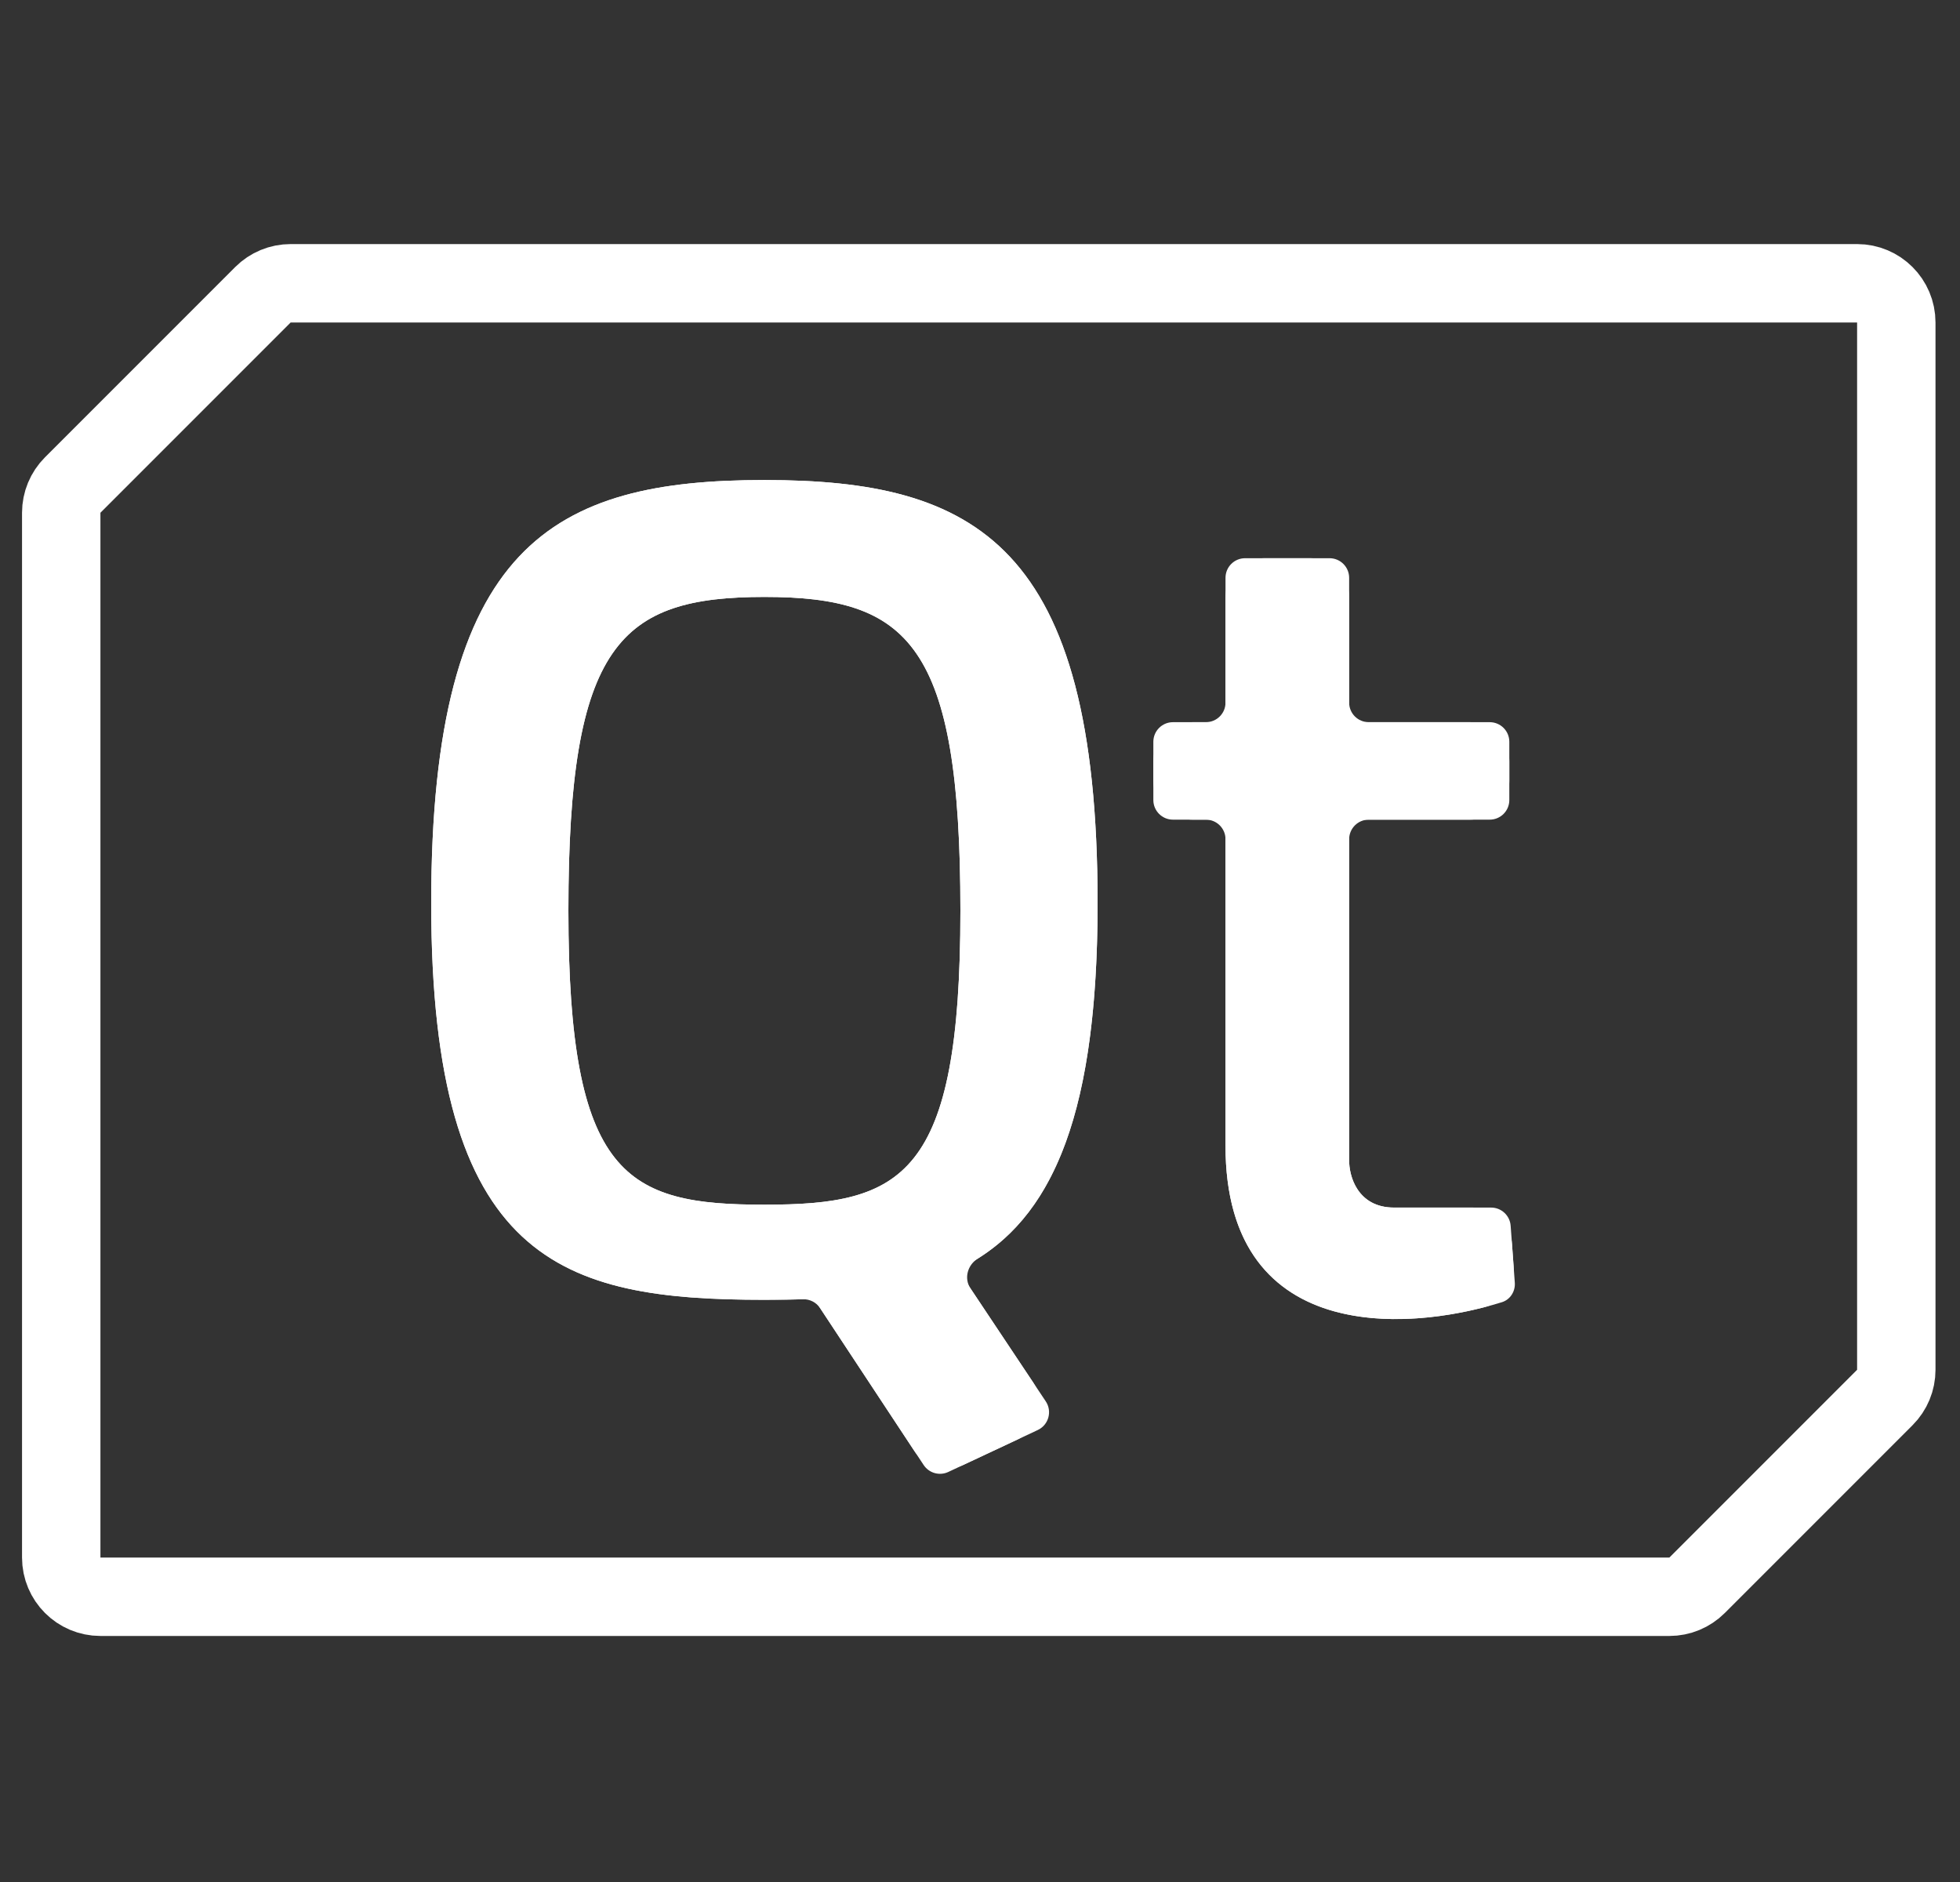
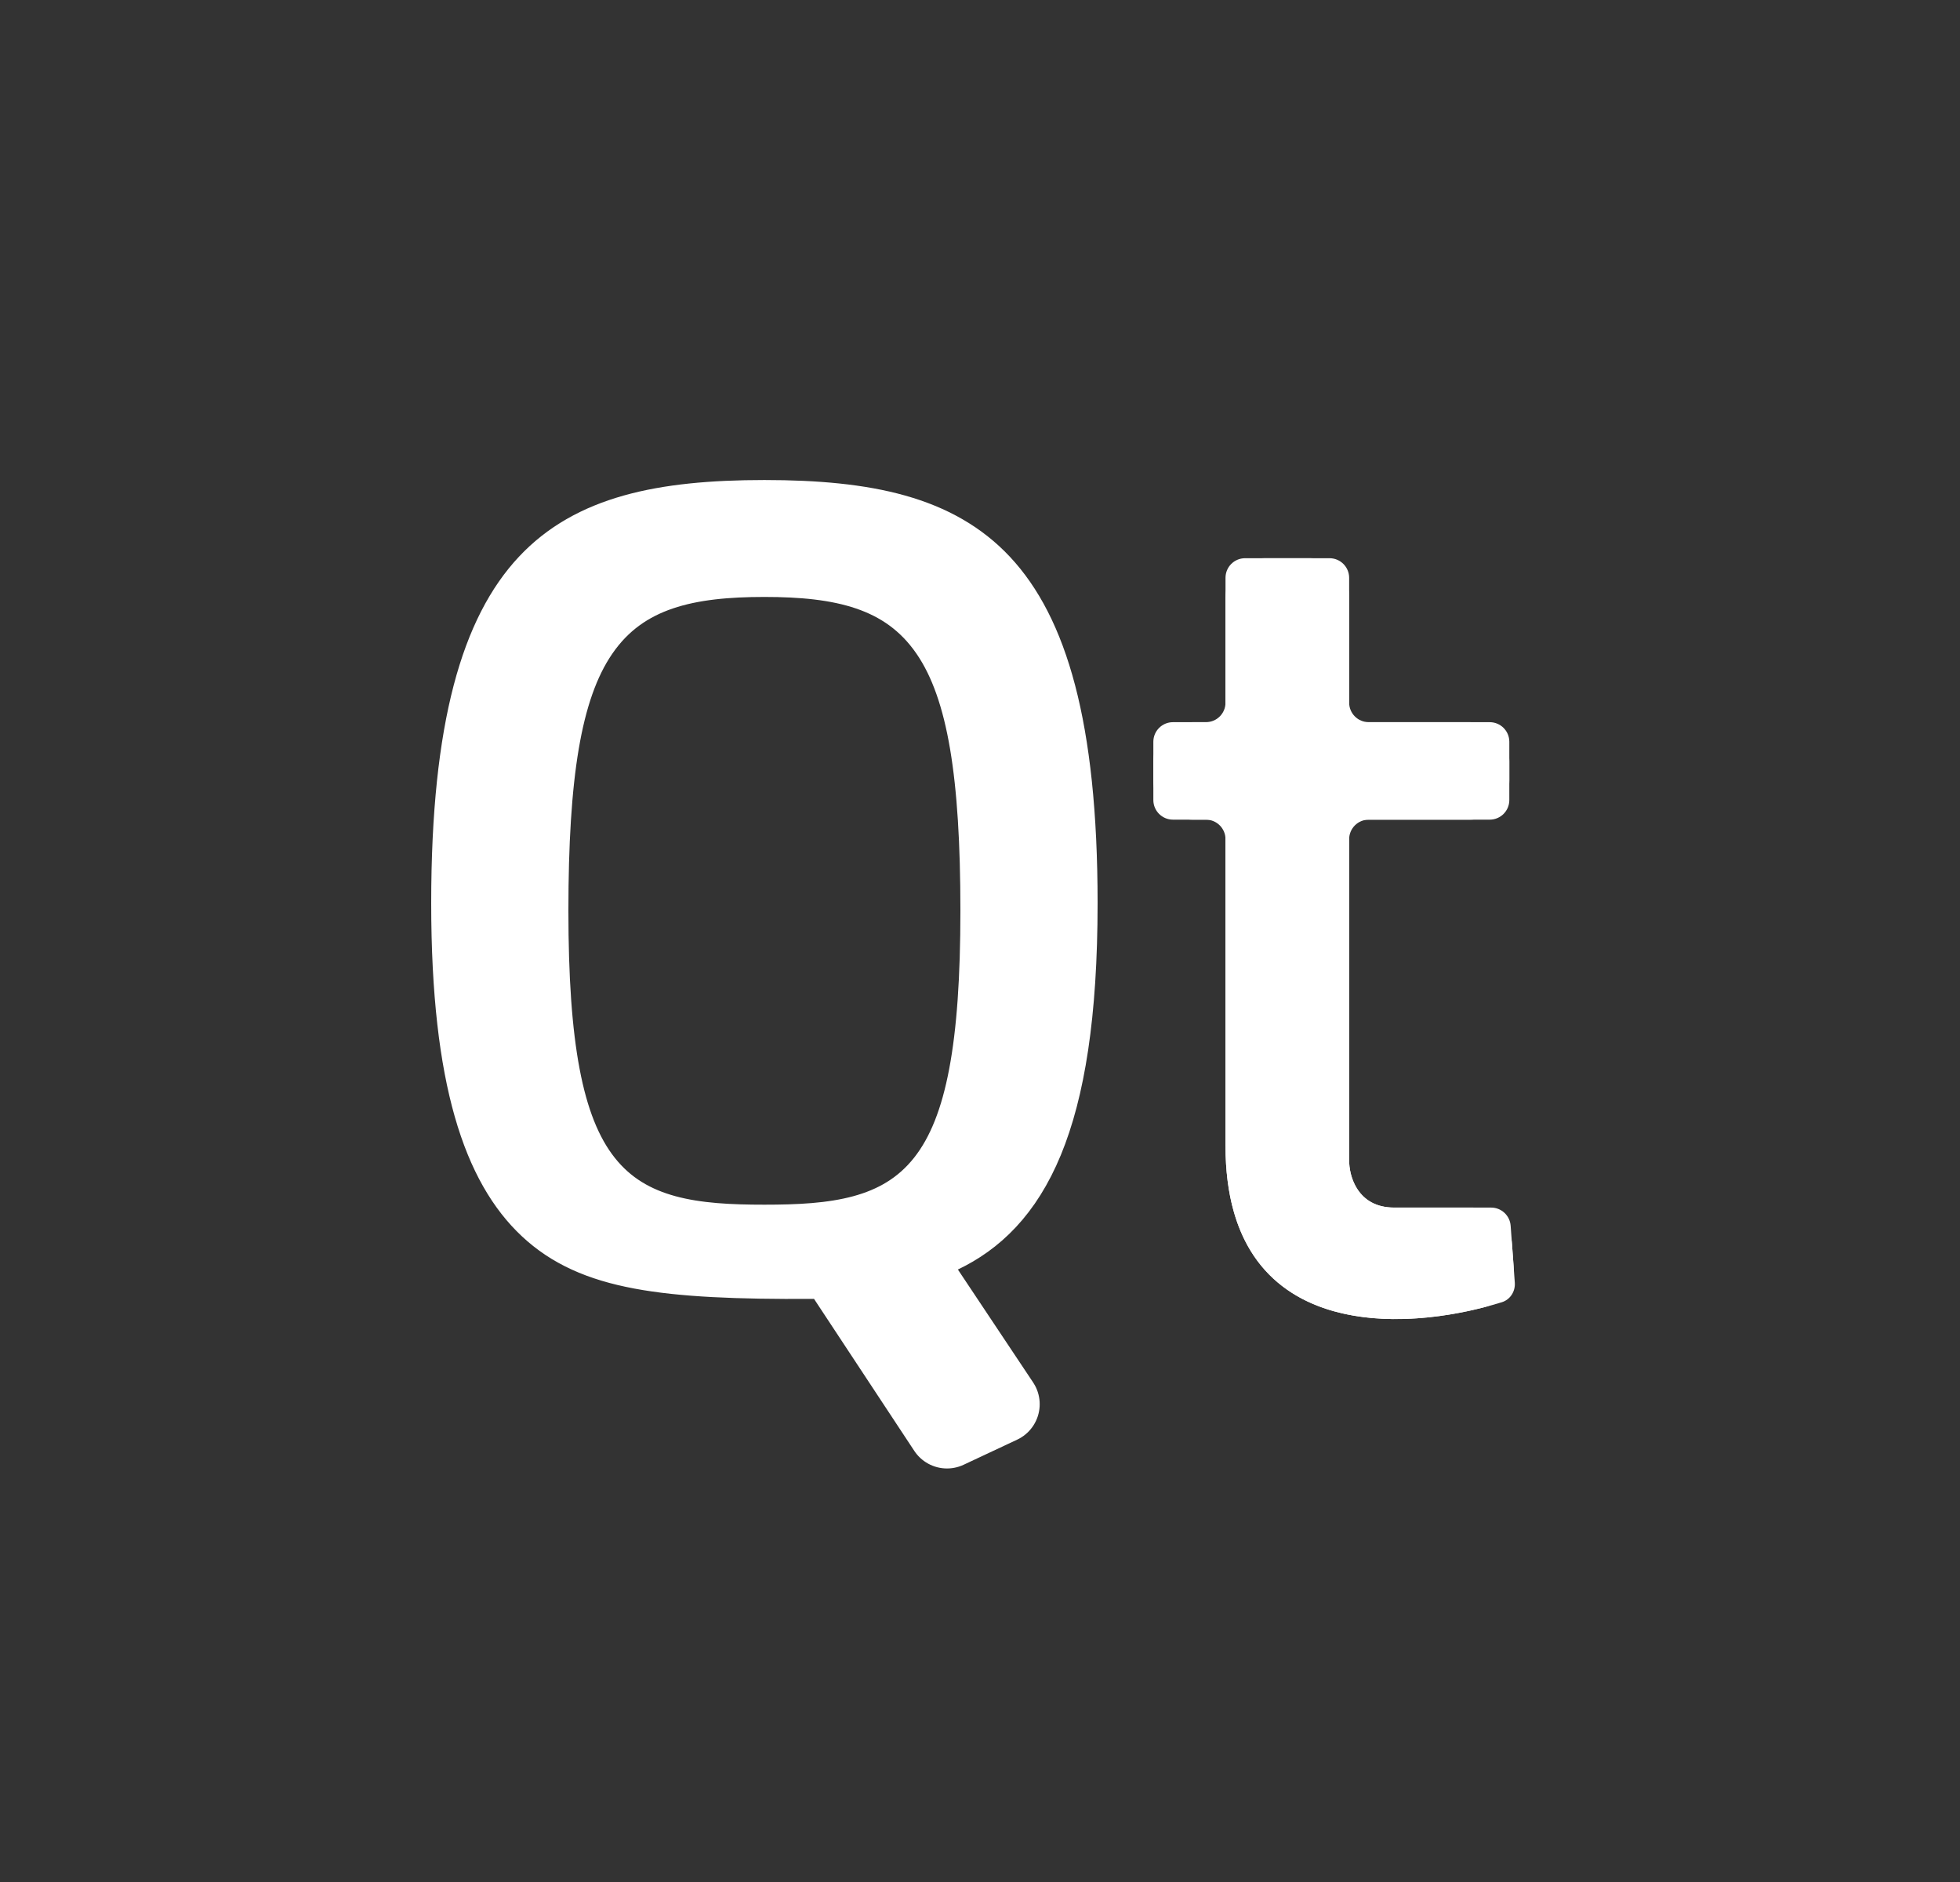
<svg xmlns="http://www.w3.org/2000/svg" width="50" height="48" viewBox="0 0 50 48" fill="none">
  <rect x="0" y="0" width="50" height="48" fill="#333333" stroke="none" />
-   <path d="M6.707 7.518C6.895 7.33 7.149 7.225 7.414 7.225H47.375C47.927 7.225 48.375 7.673 48.375 8.225V34.936C48.375 35.201 48.27 35.456 48.082 35.643L43.293 40.432C43.105 40.62 42.851 40.725 42.586 40.725H2.562C2.01 40.725 1.562 40.277 1.562 39.725V13.077C1.562 12.812 1.668 12.557 1.855 12.37L6.707 7.518Z" stroke="white" stroke-width="2" stroke-linejoin="round" />
-   <path fill-rule="evenodd" clip-rule="evenodd" d="M19.5 12.243C24.865 12.243 28 13.861 28 23.034C28 28.34 26.882 30.893 24.941 32.102C24.683 32.263 24.587 32.605 24.756 32.859L26.678 35.742C26.847 35.996 26.751 36.342 26.474 36.472L24.191 37.542C23.967 37.647 23.699 37.572 23.562 37.364L20.921 33.363C20.824 33.217 20.658 33.132 20.482 33.137C20.163 33.147 19.835 33.151 19.5 33.151C14.34 33.151 11 32.207 11 23.034C11 13.861 14.135 12.243 19.5 12.243ZM24.5 23.225C24.5 16.425 23.184 15.225 19.5 15.225C15.816 15.225 14.5 16.425 14.5 23.225C14.5 30.025 15.98 30.725 19.5 30.725C23.02 30.725 24.5 30.025 24.5 23.225Z" fill="white" />
  <path d="M31.263 14.737C31.263 14.461 31.486 14.237 31.763 14.237H33.917C34.193 14.237 34.417 14.461 34.417 14.737V17.919C34.417 18.196 34.641 18.419 34.917 18.419H38.003C38.28 18.419 38.503 18.643 38.503 18.919V20.405C38.503 20.681 38.28 20.905 38.003 20.905H34.917C34.641 20.905 34.417 21.129 34.417 21.405V29.58C34.409 29.987 34.627 30.799 35.564 30.799H38.039C38.301 30.799 38.518 31.002 38.537 31.263L38.643 32.715C38.659 32.938 38.526 33.147 38.312 33.213C35.753 34.008 31.263 34.199 31.263 29.222V21.405C31.263 21.129 31.039 20.905 30.763 20.905H29.922C29.646 20.905 29.422 20.681 29.422 20.405V18.919C29.422 18.643 29.646 18.419 29.922 18.419H30.763C31.039 18.419 31.263 18.196 31.263 17.919V14.737Z" fill="white" />
-   <path d="M24.004 31.477C23.743 31.602 23.549 31.834 23.472 32.114C23.395 32.394 23.443 32.693 23.604 32.934L25.523 35.813L24.158 36.453L21.6 32.576C21.406 32.283 21.073 32.112 20.722 32.128C20.332 32.145 19.925 32.151 19.5 32.151C16.906 32.151 15.162 31.89 13.998 30.802C12.838 29.719 12 27.563 12 23.034C12 18.504 12.787 16.142 13.968 14.883C15.121 13.653 16.869 13.243 19.5 13.243C22.131 13.243 23.879 13.653 25.032 14.883C26.213 16.142 27 18.504 27 23.034C27 28.707 25.698 30.667 24.004 31.477ZM31.263 19.905H30.422V19.419H31.263C31.815 19.419 32.263 18.972 32.263 18.419V15.237H33.417V18.419C33.417 18.972 33.865 19.419 34.417 19.419H37.503V19.905H34.417C33.865 19.905 33.417 20.353 33.417 20.905V29.572C33.412 29.926 33.497 30.441 33.806 30.9C34.156 31.421 34.751 31.799 35.564 31.799H37.574L37.615 32.372C36.572 32.643 35.322 32.763 34.307 32.483C33.702 32.316 33.218 32.019 32.876 31.558C32.532 31.094 32.263 30.369 32.263 29.222V20.905C32.263 20.353 31.815 19.905 31.263 19.905ZM25.5 23.225C25.5 21.5 25.417 20.087 25.223 18.939C25.029 17.795 24.715 16.85 24.206 16.109C23.117 14.523 21.403 14.225 19.5 14.225C17.597 14.225 15.883 14.523 14.794 16.109C14.285 16.85 13.971 17.795 13.777 18.939C13.583 20.087 13.5 21.5 13.5 23.225C13.5 24.953 13.593 26.342 13.804 27.452C14.014 28.56 14.353 29.459 14.895 30.145C16.032 31.584 17.761 31.725 19.5 31.725C21.239 31.725 22.968 31.584 24.105 30.145C24.647 29.459 24.986 28.56 25.196 27.452C25.407 26.342 25.5 24.953 25.5 23.225Z" stroke="white" stroke-width="2" stroke-linejoin="round" />
+   <path d="M24.004 31.477C23.743 31.602 23.549 31.834 23.472 32.114C23.395 32.394 23.443 32.693 23.604 32.934L25.523 35.813L24.158 36.453L21.6 32.576C21.406 32.283 21.073 32.112 20.722 32.128C16.906 32.151 15.162 31.89 13.998 30.802C12.838 29.719 12 27.563 12 23.034C12 18.504 12.787 16.142 13.968 14.883C15.121 13.653 16.869 13.243 19.5 13.243C22.131 13.243 23.879 13.653 25.032 14.883C26.213 16.142 27 18.504 27 23.034C27 28.707 25.698 30.667 24.004 31.477ZM31.263 19.905H30.422V19.419H31.263C31.815 19.419 32.263 18.972 32.263 18.419V15.237H33.417V18.419C33.417 18.972 33.865 19.419 34.417 19.419H37.503V19.905H34.417C33.865 19.905 33.417 20.353 33.417 20.905V29.572C33.412 29.926 33.497 30.441 33.806 30.9C34.156 31.421 34.751 31.799 35.564 31.799H37.574L37.615 32.372C36.572 32.643 35.322 32.763 34.307 32.483C33.702 32.316 33.218 32.019 32.876 31.558C32.532 31.094 32.263 30.369 32.263 29.222V20.905C32.263 20.353 31.815 19.905 31.263 19.905ZM25.5 23.225C25.5 21.5 25.417 20.087 25.223 18.939C25.029 17.795 24.715 16.85 24.206 16.109C23.117 14.523 21.403 14.225 19.5 14.225C17.597 14.225 15.883 14.523 14.794 16.109C14.285 16.85 13.971 17.795 13.777 18.939C13.583 20.087 13.5 21.5 13.5 23.225C13.5 24.953 13.593 26.342 13.804 27.452C14.014 28.56 14.353 29.459 14.895 30.145C16.032 31.584 17.761 31.725 19.5 31.725C21.239 31.725 22.968 31.584 24.105 30.145C24.647 29.459 24.986 28.56 25.196 27.452C25.407 26.342 25.5 24.953 25.5 23.225Z" stroke="white" stroke-width="2" stroke-linejoin="round" />
</svg>